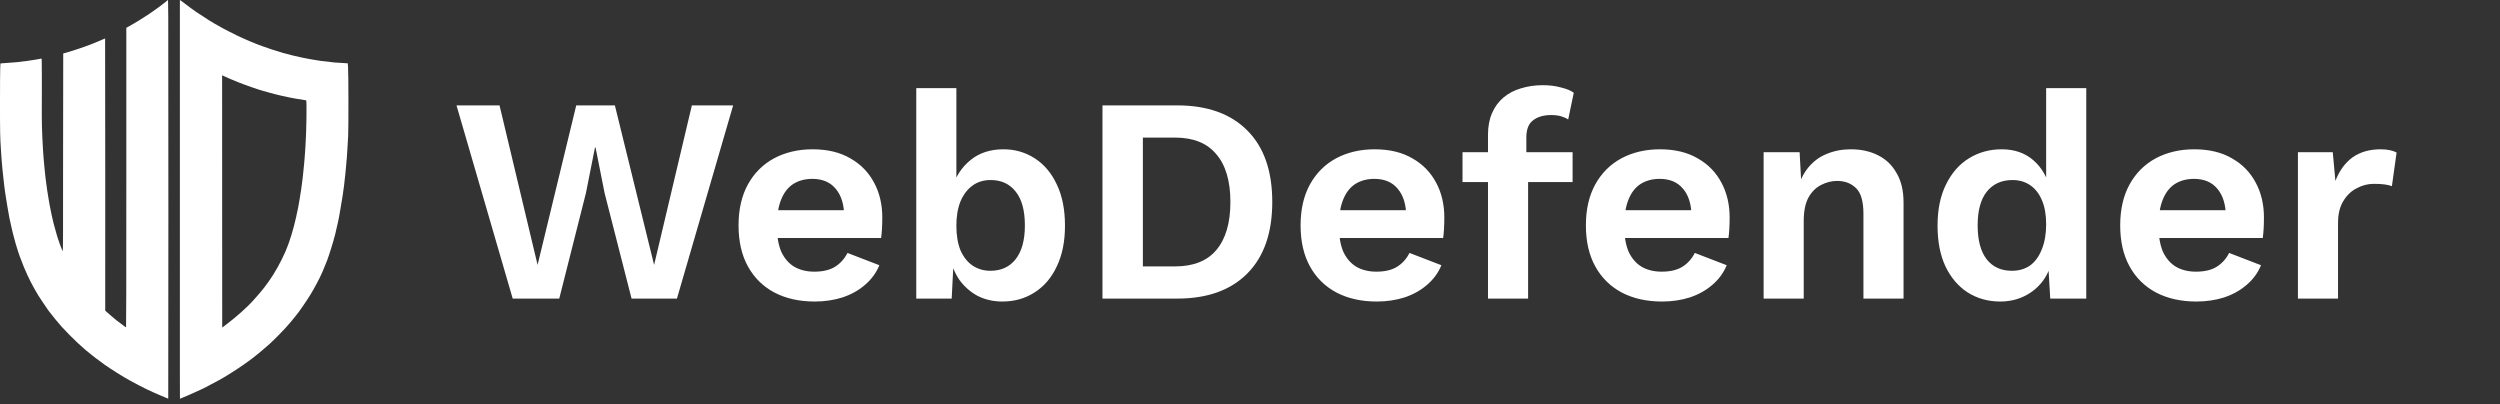
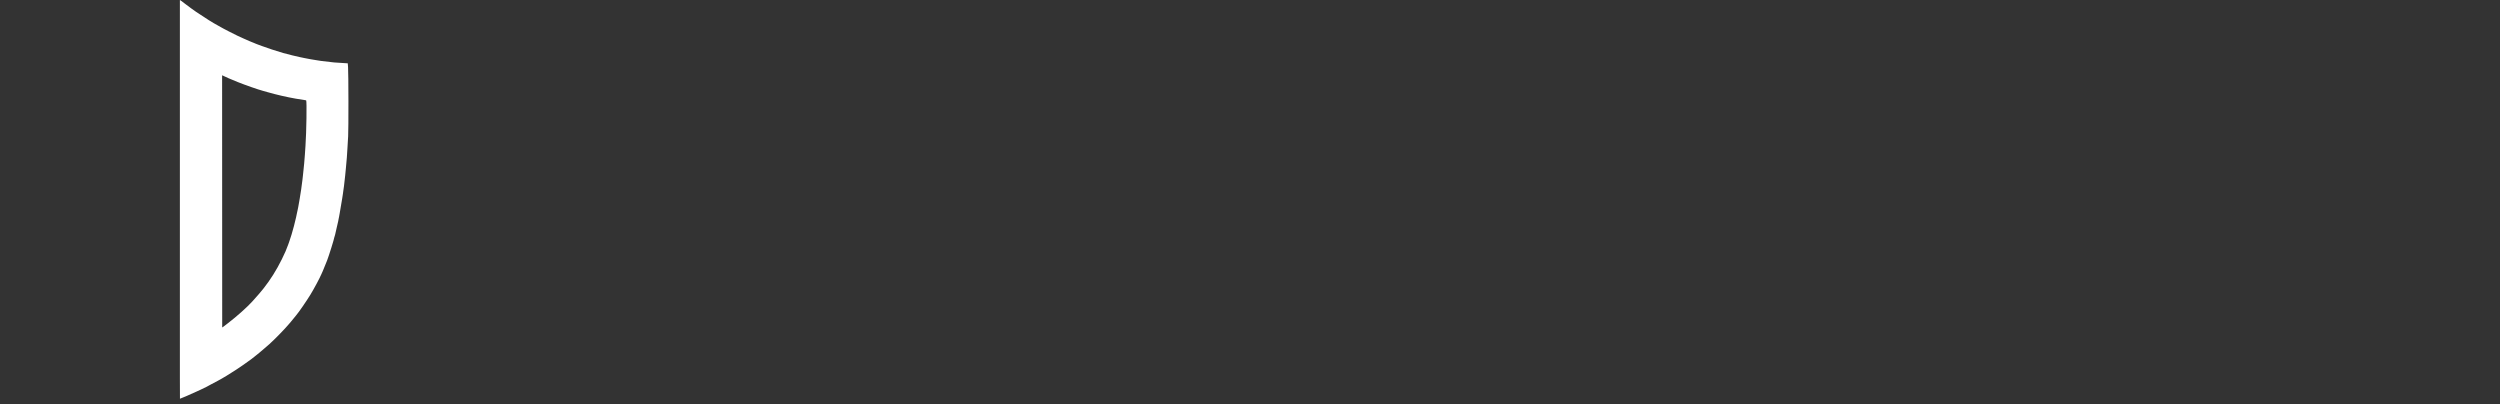
<svg xmlns="http://www.w3.org/2000/svg" width="427" height="69" viewBox="0 0 427 69" fill="none">
  <rect x="0" y="0" width="427" height="69" fill="#333333" stroke="none" />
-   <path d="M87.57 51L77.971 18H85.32L91.82 45.25L98.421 18H105.021L111.721 45.25L118.171 18H125.221L115.621 51H107.871L103.271 33L101.721 25.2H101.621L100.071 33L95.52 51H87.57ZM139.144 51.5C136.511 51.5 134.211 50.983 132.244 49.95C130.311 48.917 128.811 47.433 127.744 45.5C126.678 43.567 126.144 41.233 126.144 38.5C126.144 35.767 126.678 33.433 127.744 31.5C128.811 29.567 130.294 28.083 132.194 27.05C134.128 26.017 136.328 25.5 138.794 25.5C141.328 25.5 143.478 26.017 145.244 27.05C147.011 28.05 148.361 29.433 149.294 31.2C150.228 32.933 150.694 34.917 150.694 37.15C150.694 37.817 150.678 38.45 150.644 39.05C150.611 39.65 150.561 40.183 150.494 40.65H130.544V35.9H147.494L144.194 37.1C144.194 35 143.711 33.383 142.744 32.25C141.811 31.117 140.478 30.55 138.744 30.55C137.478 30.55 136.378 30.85 135.444 31.45C134.544 32.05 133.861 32.95 133.394 34.15C132.928 35.317 132.694 36.8 132.694 38.6C132.694 40.367 132.944 41.833 133.444 43C133.978 44.133 134.711 44.983 135.644 45.55C136.611 46.117 137.761 46.4 139.094 46.4C140.561 46.4 141.744 46.117 142.644 45.55C143.544 44.983 144.244 44.2 144.744 43.2L150.194 45.3C149.661 46.6 148.844 47.717 147.744 48.65C146.678 49.583 145.394 50.3 143.894 50.8C142.428 51.267 140.844 51.5 139.144 51.5ZM171.199 51.5C169.666 51.5 168.266 51.183 166.999 50.55C165.766 49.883 164.733 48.983 163.899 47.85C163.099 46.683 162.549 45.383 162.249 43.95L162.949 43.05L162.549 51H156.499V15.05H163.349V33.05L162.699 32C163.233 30.133 164.249 28.583 165.749 27.35C167.249 26.117 169.133 25.5 171.399 25.5C173.366 25.5 175.149 26.017 176.749 27.05C178.349 28.083 179.599 29.567 180.499 31.5C181.433 33.433 181.899 35.783 181.899 38.55C181.899 41.25 181.433 43.567 180.499 45.5C179.599 47.433 178.333 48.917 176.699 49.95C175.099 50.983 173.266 51.5 171.199 51.5ZM169.149 46.25C170.983 46.25 172.416 45.6 173.449 44.3C174.516 42.967 175.049 41.033 175.049 38.5C175.049 35.967 174.533 34.05 173.499 32.75C172.466 31.417 171.033 30.75 169.199 30.75C167.999 30.75 166.966 31.067 166.099 31.7C165.233 32.333 164.549 33.233 164.049 34.4C163.583 35.567 163.349 36.95 163.349 38.55C163.349 40.183 163.583 41.583 164.049 42.75C164.549 43.883 165.233 44.75 166.099 45.35C166.999 45.95 168.016 46.25 169.149 46.25ZM201.053 18C206.22 18 210.22 19.433 213.053 22.3C215.886 25.133 217.303 29.2 217.303 34.5C217.303 39.767 215.886 43.833 213.053 46.7C210.22 49.567 206.22 51 201.053 51H188.303V18H201.053ZM200.703 45.5C203.836 45.5 206.186 44.567 207.753 42.7C209.353 40.8 210.153 38.067 210.153 34.5C210.153 30.933 209.353 28.217 207.753 26.35C206.186 24.45 203.836 23.5 200.703 23.5H195.203V45.5H200.703ZM235.14 51.5C232.507 51.5 230.207 50.983 228.24 49.95C226.307 48.917 224.807 47.433 223.74 45.5C222.674 43.567 222.14 41.233 222.14 38.5C222.14 35.767 222.674 33.433 223.74 31.5C224.807 29.567 226.29 28.083 228.19 27.05C230.124 26.017 232.324 25.5 234.79 25.5C237.324 25.5 239.474 26.017 241.24 27.05C243.007 28.05 244.357 29.433 245.29 31.2C246.224 32.933 246.69 34.917 246.69 37.15C246.69 37.817 246.674 38.45 246.64 39.05C246.607 39.65 246.557 40.183 246.49 40.65H226.54V35.9H243.49L240.19 37.1C240.19 35 239.707 33.383 238.74 32.25C237.807 31.117 236.474 30.55 234.74 30.55C233.474 30.55 232.374 30.85 231.44 31.45C230.54 32.05 229.857 32.95 229.39 34.15C228.924 35.317 228.69 36.8 228.69 38.6C228.69 40.367 228.94 41.833 229.44 43C229.974 44.133 230.707 44.983 231.64 45.55C232.607 46.117 233.757 46.4 235.09 46.4C236.557 46.4 237.74 46.117 238.64 45.55C239.54 44.983 240.24 44.2 240.74 43.2L246.19 45.3C245.657 46.6 244.84 47.717 243.74 48.65C242.674 49.583 241.39 50.3 239.89 50.8C238.424 51.267 236.84 51.5 235.14 51.5ZM263.499 14.55C264.666 14.55 265.716 14.683 266.649 14.95C267.616 15.183 268.332 15.483 268.799 15.85L267.849 20.4C267.482 20.167 267.066 19.983 266.599 19.85C266.132 19.717 265.582 19.65 264.949 19.65C263.649 19.65 262.616 19.95 261.849 20.55C261.082 21.117 260.699 22.1 260.699 23.5V26.95L260.999 28.3V51H254.149V23C254.149 21.6 254.382 20.367 254.849 19.3C255.316 18.233 255.966 17.35 256.799 16.65C257.632 15.95 258.616 15.433 259.749 15.1C260.916 14.733 262.166 14.55 263.499 14.55ZM268.599 26V31.1H249.799V26H268.599ZM283.871 51.5C281.238 51.5 278.938 50.983 276.971 49.95C275.038 48.917 273.538 47.433 272.471 45.5C271.404 43.567 270.871 41.233 270.871 38.5C270.871 35.767 271.404 33.433 272.471 31.5C273.538 29.567 275.021 28.083 276.921 27.05C278.854 26.017 281.054 25.5 283.521 25.5C286.054 25.5 288.204 26.017 289.971 27.05C291.738 28.05 293.088 29.433 294.021 31.2C294.954 32.933 295.421 34.917 295.421 37.15C295.421 37.817 295.404 38.45 295.371 39.05C295.338 39.65 295.288 40.183 295.221 40.65H275.271V35.9H292.221L288.921 37.1C288.921 35 288.438 33.383 287.471 32.25C286.538 31.117 285.204 30.55 283.471 30.55C282.204 30.55 281.104 30.85 280.171 31.45C279.271 32.05 278.588 32.95 278.121 34.15C277.654 35.317 277.421 36.8 277.421 38.6C277.421 40.367 277.671 41.833 278.171 43C278.704 44.133 279.438 44.983 280.371 45.55C281.338 46.117 282.488 46.4 283.821 46.4C285.288 46.4 286.471 46.117 287.371 45.55C288.271 44.983 288.971 44.2 289.471 43.2L294.921 45.3C294.388 46.6 293.571 47.717 292.471 48.65C291.404 49.583 290.121 50.3 288.621 50.8C287.154 51.267 285.571 51.5 283.871 51.5ZM301.226 51V26H307.376L307.776 33.5L306.926 32.7C307.326 31.067 307.959 29.717 308.826 28.65C309.693 27.583 310.743 26.8 311.976 26.3C313.243 25.767 314.626 25.5 316.126 25.5C317.859 25.5 319.393 25.833 320.726 26.5C322.093 27.167 323.159 28.183 323.926 29.55C324.726 30.883 325.126 32.567 325.126 34.6V51H318.276V36.55C318.276 34.417 317.859 32.95 317.026 32.15C316.193 31.317 315.109 30.9 313.776 30.9C312.843 30.9 311.926 31.133 311.026 31.6C310.159 32.033 309.443 32.75 308.876 33.75C308.343 34.75 308.076 36.083 308.076 37.75V51H301.226ZM341.633 51.5C339.566 51.5 337.716 50.983 336.083 49.95C334.483 48.917 333.216 47.433 332.283 45.5C331.383 43.567 330.933 41.25 330.933 38.55C330.933 35.783 331.416 33.433 332.383 31.5C333.35 29.533 334.65 28.05 336.283 27.05C337.95 26.017 339.816 25.5 341.883 25.5C344.083 25.5 345.9 26.133 347.333 27.4C348.766 28.667 349.7 30.3 350.133 32.3L349.483 33.1V15.05H356.333V51H350.183L349.733 43.4L350.583 43.8C350.35 45.367 349.816 46.733 348.983 47.9C348.15 49.033 347.1 49.917 345.833 50.55C344.566 51.183 343.166 51.5 341.633 51.5ZM343.633 46.25C344.833 46.25 345.866 45.95 346.733 45.35C347.6 44.717 348.266 43.8 348.733 42.6C349.233 41.4 349.483 39.967 349.483 38.3C349.483 36.7 349.25 35.35 348.783 34.25C348.316 33.117 347.65 32.25 346.783 31.65C345.916 31.05 344.9 30.75 343.733 30.75C341.866 30.75 340.4 31.417 339.333 32.75C338.3 34.05 337.783 35.967 337.783 38.5C337.783 41.033 338.3 42.967 339.333 44.3C340.366 45.6 341.8 46.25 343.633 46.25ZM375.131 51.5C372.497 51.5 370.197 50.983 368.231 49.95C366.297 48.917 364.797 47.433 363.731 45.5C362.664 43.567 362.131 41.233 362.131 38.5C362.131 35.767 362.664 33.433 363.731 31.5C364.797 29.567 366.281 28.083 368.181 27.05C370.114 26.017 372.314 25.5 374.781 25.5C377.314 25.5 379.464 26.017 381.231 27.05C382.997 28.05 384.347 29.433 385.281 31.2C386.214 32.933 386.681 34.917 386.681 37.15C386.681 37.817 386.664 38.45 386.631 39.05C386.597 39.65 386.547 40.183 386.481 40.65H366.531V35.9H383.481L380.181 37.1C380.181 35 379.697 33.383 378.731 32.25C377.797 31.117 376.464 30.55 374.731 30.55C373.464 30.55 372.364 30.85 371.431 31.45C370.531 32.05 369.847 32.95 369.381 34.15C368.914 35.317 368.681 36.8 368.681 38.6C368.681 40.367 368.931 41.833 369.431 43C369.964 44.133 370.697 44.983 371.631 45.55C372.597 46.117 373.747 46.4 375.081 46.4C376.547 46.4 377.731 46.117 378.631 45.55C379.531 44.983 380.231 44.2 380.731 43.2L386.181 45.3C385.647 46.6 384.831 47.717 383.731 48.65C382.664 49.583 381.381 50.3 379.881 50.8C378.414 51.267 376.831 51.5 375.131 51.5ZM392.486 51V26H398.436L398.886 30.9C399.552 29.167 400.519 27.833 401.786 26.9C403.086 25.967 404.702 25.5 406.636 25.5C407.202 25.5 407.719 25.55 408.186 25.65C408.652 25.75 409.036 25.883 409.336 26.05L408.536 31.8C408.202 31.667 407.786 31.567 407.286 31.5C406.819 31.433 406.202 31.4 405.436 31.4C404.436 31.4 403.469 31.65 402.536 32.15C401.602 32.617 400.836 33.35 400.236 34.35C399.636 35.317 399.336 36.55 399.336 38.05V51H392.486Z" fill="white" />
-   <path d="M28.656 0.01C28.6 0.09 28.464 0.198 27.792 0.706C27.664 0.806 27.456 0.966 27.332 1.066C26.912 1.402 24.852 2.826 24.788 2.826C24.78 2.826 24.616 2.93 24.424 3.062C23.932 3.39 22.94 3.99 22.088 4.466L21.576 4.75V30.33C21.576 48.786 21.564 55.906 21.532 55.906C21.508 55.906 21.44 55.87 21.384 55.826C21.324 55.782 20.972 55.518 20.596 55.238C20.224 54.962 19.908 54.722 19.896 54.71C19.884 54.698 19.752 54.586 19.596 54.462C19.444 54.338 19.272 54.194 19.224 54.146C19.172 54.098 19 53.954 18.844 53.826C18.684 53.698 18.424 53.474 18.264 53.322L17.972 53.046L17.976 29.822C17.976 17.05 17.964 6.59 17.952 6.574C17.94 6.562 17.82 6.606 17.688 6.674C17.556 6.738 17.256 6.87 17.02 6.966C16.58 7.142 16.464 7.19 16.196 7.306C15.528 7.594 14.452 7.99 13.656 8.25C13.404 8.33 13.052 8.45 12.876 8.51C12.456 8.658 10.964 9.106 10.884 9.106C10.852 9.106 10.812 9.134 10.8 9.17C10.788 9.206 10.776 16.802 10.776 26.05C10.776 40.546 10.768 42.866 10.72 42.866C10.688 42.866 10.632 42.778 10.592 42.654C10.556 42.542 10.492 42.382 10.456 42.306C10.38 42.154 10.208 41.674 9.908 40.786C9.736 40.27 9.644 39.954 9.456 39.246C9.408 39.07 9.328 38.782 9.276 38.606C9.188 38.318 9.04 37.702 8.816 36.706C8.724 36.298 8.512 35.238 8.472 34.986C8.436 34.758 8.44 34.786 8.28 33.866C8.108 32.858 7.944 31.762 7.912 31.406C7.9 31.25 7.864 30.982 7.832 30.806C7.804 30.63 7.76 30.286 7.74 30.046C7.716 29.802 7.672 29.37 7.64 29.086C7.604 28.798 7.56 28.322 7.536 28.026C7.512 27.73 7.468 27.214 7.436 26.886C7.404 26.554 7.368 26.042 7.356 25.746C7.344 25.45 7.316 24.97 7.296 24.686C7.276 24.398 7.248 23.894 7.236 23.566C7.224 23.234 7.204 22.802 7.196 22.606C7.136 21.522 7.116 18.134 7.148 15.486C7.152 15.198 7.152 13.842 7.144 12.47C7.136 10.114 7.132 9.978 7.064 10.006C6.984 10.038 6.696 10.09 6.196 10.166C6 10.198 5.604 10.258 5.316 10.302C5.032 10.342 4.68 10.398 4.536 10.422C4.392 10.442 4.08 10.482 3.836 10.506C3.596 10.534 3.216 10.578 2.996 10.61C2.776 10.638 2.1 10.694 1.496 10.726C0.892 10.762 0.324 10.802 0.236 10.818L0.076 10.85L0.04 11.546C0.016 11.93 0 14.542 0 17.346C-0.004 22.494 0.02 23.634 0.156 25.506C0.188 25.934 0.224 26.482 0.236 26.726C0.248 26.966 0.284 27.446 0.316 27.786C0.348 28.126 0.404 28.71 0.436 29.086C0.496 29.762 0.56 30.334 0.672 31.246C0.704 31.51 0.752 31.898 0.776 32.106C0.8 32.314 0.848 32.646 0.876 32.846C0.908 33.042 0.952 33.342 0.976 33.506C1.056 34.078 1.18 34.846 1.26 35.266C1.344 35.722 1.52 36.714 1.576 37.066C1.596 37.186 1.628 37.35 1.648 37.426C1.668 37.502 1.708 37.674 1.736 37.806C1.764 37.938 1.828 38.226 1.876 38.446C1.924 38.666 1.996 38.982 2.032 39.146C2.068 39.31 2.116 39.51 2.136 39.586C2.156 39.662 2.208 39.87 2.252 40.046C2.38 40.578 2.568 41.274 2.648 41.526C2.692 41.658 2.764 41.89 2.808 42.046C3.172 43.282 3.488 44.162 4.064 45.566C4.808 47.366 5.556 48.842 6.552 50.474C6.856 50.966 7.912 52.542 8.196 52.926C8.296 53.058 8.408 53.21 8.448 53.266C8.696 53.626 10.124 55.366 10.532 55.806C12.396 57.822 14.28 59.586 15.836 60.766C16.036 60.918 16.312 61.134 16.456 61.246C16.6 61.358 16.868 61.558 17.056 61.686C17.244 61.818 17.404 61.934 17.416 61.946C17.592 62.146 19.672 63.514 21.176 64.414C22.512 65.214 24.924 66.462 26.176 67.006C26.32 67.066 26.608 67.194 26.82 67.29C27.028 67.382 27.292 67.498 27.4 67.538C27.824 67.706 28.324 67.914 28.512 68.006C28.632 68.066 28.724 68.086 28.736 68.062C28.768 68.014 28.768 7.022 28.74 2.946C28.72 0.246 28.708 -0.066 28.656 0.01Z" fill="white" />
  <path d="M30.724 0.018C30.708 0.05 30.708 59.282 30.724 64.554L30.736 68.102L31.048 67.978C31.216 67.91 31.388 67.842 31.424 67.822C31.46 67.806 31.712 67.698 31.984 67.586C32.424 67.402 32.872 67.202 33.596 66.866C33.728 66.806 34.06 66.65 34.336 66.526C34.936 66.25 35.764 65.83 35.828 65.77C35.856 65.746 35.956 65.69 36.056 65.646C36.212 65.578 36.652 65.346 37.196 65.042C37.284 64.994 37.52 64.866 37.716 64.758C38.08 64.554 38.4 64.366 38.656 64.206C38.732 64.158 39.12 63.914 39.516 63.666C40.292 63.182 40.552 63.01 41.472 62.378C41.988 62.018 42.676 61.534 42.796 61.434C42.82 61.418 42.908 61.35 42.996 61.286C43.708 60.754 44.876 59.782 45.996 58.79C46.86 58.022 48.716 56.118 49.352 55.346C49.416 55.27 49.552 55.106 49.66 54.986C49.764 54.866 50.004 54.57 50.196 54.334C50.384 54.098 50.572 53.87 50.608 53.826C50.972 53.422 52.388 51.37 53.028 50.314C53.66 49.274 54.552 47.61 54.876 46.866C54.936 46.722 55.056 46.462 55.136 46.286C55.272 45.99 55.52 45.378 55.876 44.466C56.188 43.662 57.096 40.75 57.096 40.55C57.096 40.522 57.12 40.442 57.152 40.374C57.18 40.302 57.224 40.146 57.252 40.026C57.276 39.906 57.332 39.662 57.372 39.486C57.412 39.31 57.512 38.87 57.596 38.506C57.676 38.142 57.752 37.818 57.764 37.786C57.78 37.754 57.784 37.71 57.78 37.694C57.776 37.674 57.8 37.55 57.832 37.414C57.864 37.278 57.9 37.102 57.912 37.026C57.92 36.95 57.968 36.686 58.016 36.446C58.168 35.65 58.324 34.718 58.456 33.846C58.5 33.538 58.556 33.186 58.576 33.066C58.596 32.946 58.624 32.738 58.636 32.606C58.648 32.474 58.676 32.286 58.696 32.186C58.716 32.086 58.744 31.906 58.752 31.786C58.764 31.666 58.8 31.35 58.832 31.086C58.864 30.822 58.92 30.326 58.956 29.986C58.988 29.646 59.044 29.086 59.076 28.746C59.22 27.306 59.28 26.502 59.356 25.106C59.388 24.502 59.436 23.674 59.464 23.266C59.536 22.21 59.524 12.362 59.448 11.45L59.396 10.814L59.176 10.802C58.656 10.778 57.408 10.698 57.076 10.666C56.536 10.614 54.928 10.43 54.836 10.406C54.792 10.394 54.504 10.35 54.196 10.306C53.888 10.262 53.548 10.206 53.436 10.182C53.328 10.162 53.112 10.126 52.96 10.102C52.808 10.082 52.384 9.998 52.02 9.922C51.656 9.846 51.276 9.766 51.176 9.746C50.716 9.658 49.276 9.302 48.356 9.05C47.544 8.826 45.276 8.082 44.752 7.866C44.532 7.774 44.248 7.67 44.112 7.63C43.98 7.59 43.82 7.53 43.752 7.494C43.688 7.462 43.512 7.386 43.356 7.326C43.204 7.266 43.024 7.194 42.956 7.166C42.892 7.138 42.712 7.062 42.556 7.002C42.404 6.938 42.136 6.822 41.964 6.738C41.792 6.654 41.636 6.586 41.616 6.586C41.54 6.586 39.812 5.75 39.056 5.35C38.636 5.126 38.288 4.946 38.28 4.946C38.272 4.946 38.104 4.854 37.908 4.742C37.716 4.63 37.404 4.454 37.216 4.354C36.324 3.878 35.156 3.146 33.492 2.022C33.1 1.758 32.252 1.138 31.74 0.746C30.948 0.134 30.74 -0.014 30.724 0.018ZM38.04 12.902C38.108 12.97 39.564 13.602 40.636 14.026C41.924 14.542 44.104 15.302 44.876 15.506C44.944 15.522 45.312 15.626 45.696 15.738C47.24 16.182 49.012 16.59 50.516 16.85C51.296 16.982 51.8 17.062 52 17.086C52.132 17.098 52.264 17.126 52.292 17.142C52.42 17.222 52.34 22.59 52.176 24.906C52.152 25.226 52.108 25.89 52.076 26.386C52.044 26.882 51.992 27.554 51.956 27.886C51.924 28.214 51.868 28.766 51.832 29.106C51.8 29.446 51.756 29.862 51.736 30.026C51.716 30.19 51.68 30.506 51.656 30.726C51.576 31.47 51.316 33.274 51.188 33.946C51.156 34.134 51.12 34.33 51.112 34.386C51.044 34.842 50.828 35.97 50.804 36.018C50.792 36.034 50.772 36.13 50.756 36.226C50.728 36.434 50.688 36.622 50.568 37.126C50.292 38.318 50.136 38.914 49.796 40.066C49.708 40.366 49.416 41.266 49.372 41.366C49.356 41.41 49.288 41.598 49.22 41.786C48.96 42.534 48.664 43.218 48.136 44.286C47.204 46.17 46.184 47.786 44.972 49.318C44.5 49.91 44.156 50.31 43.136 51.446C42.264 52.418 40.476 54.018 38.956 55.186C38.672 55.406 38.332 55.666 38.2 55.766C38.072 55.866 37.96 55.942 37.952 55.934C37.94 55.926 37.928 15.786 37.936 12.894C37.936 12.854 37.992 12.858 38.04 12.902Z" fill="white" />
</svg>